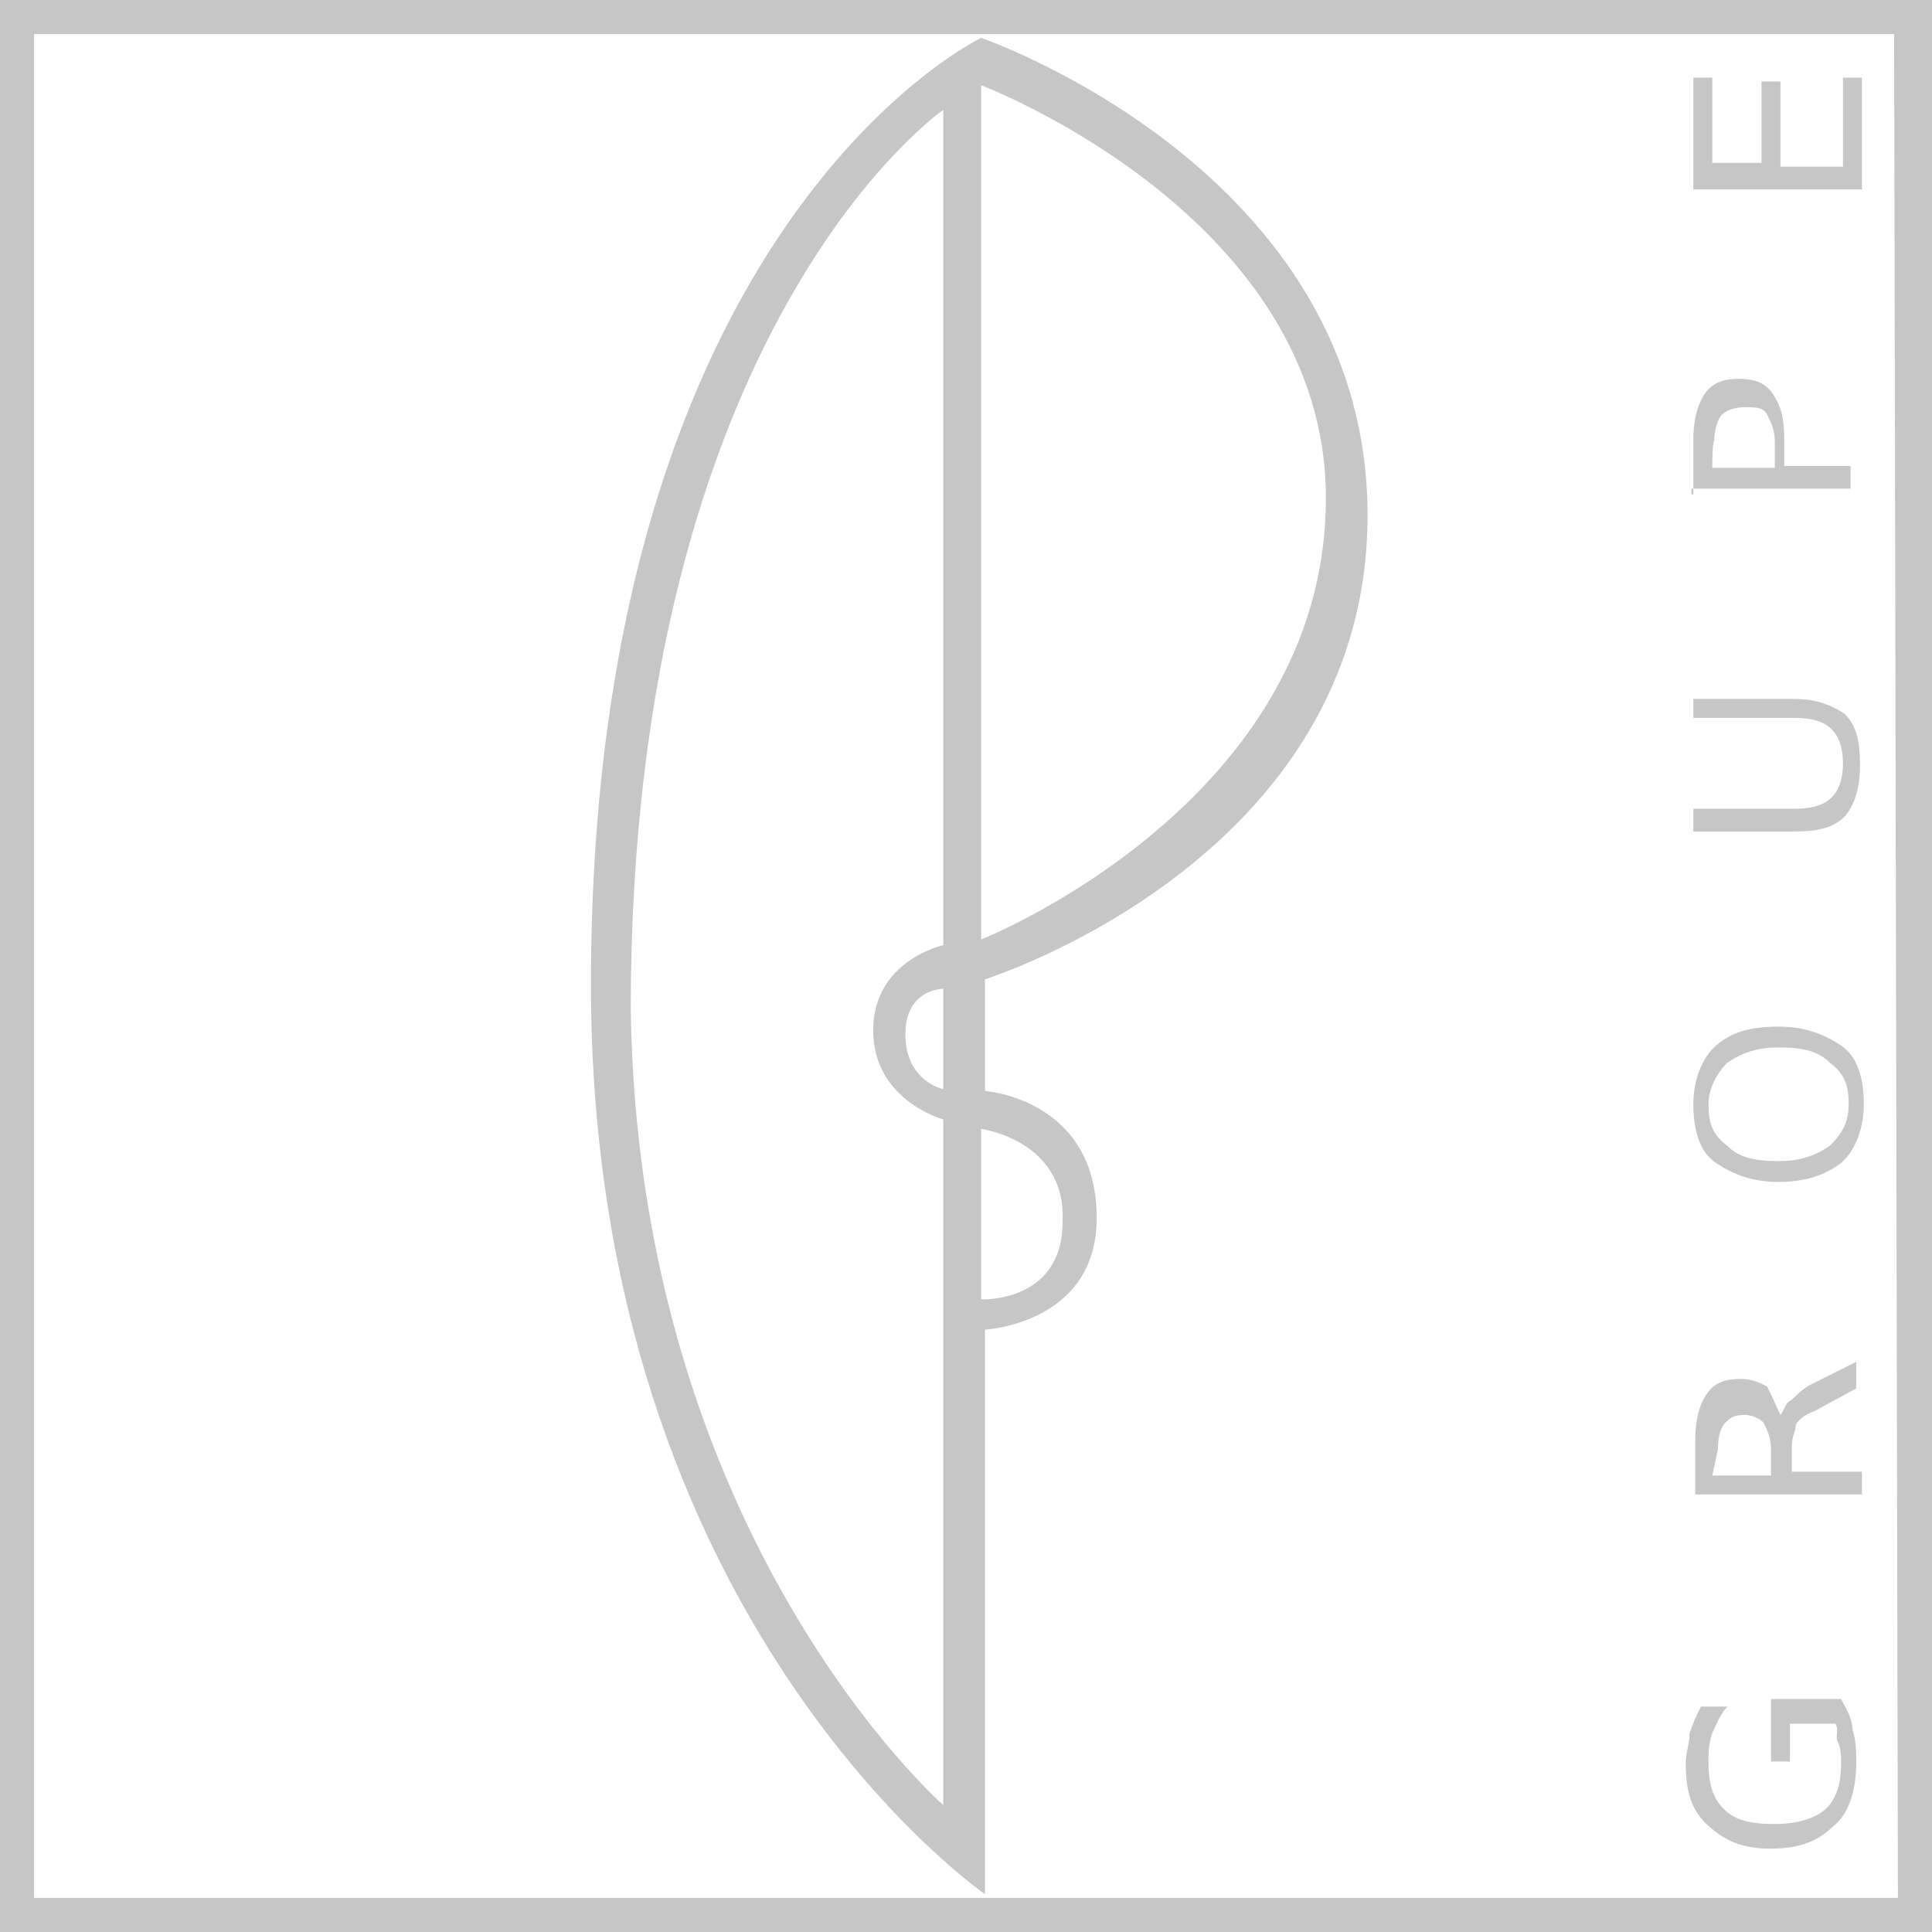
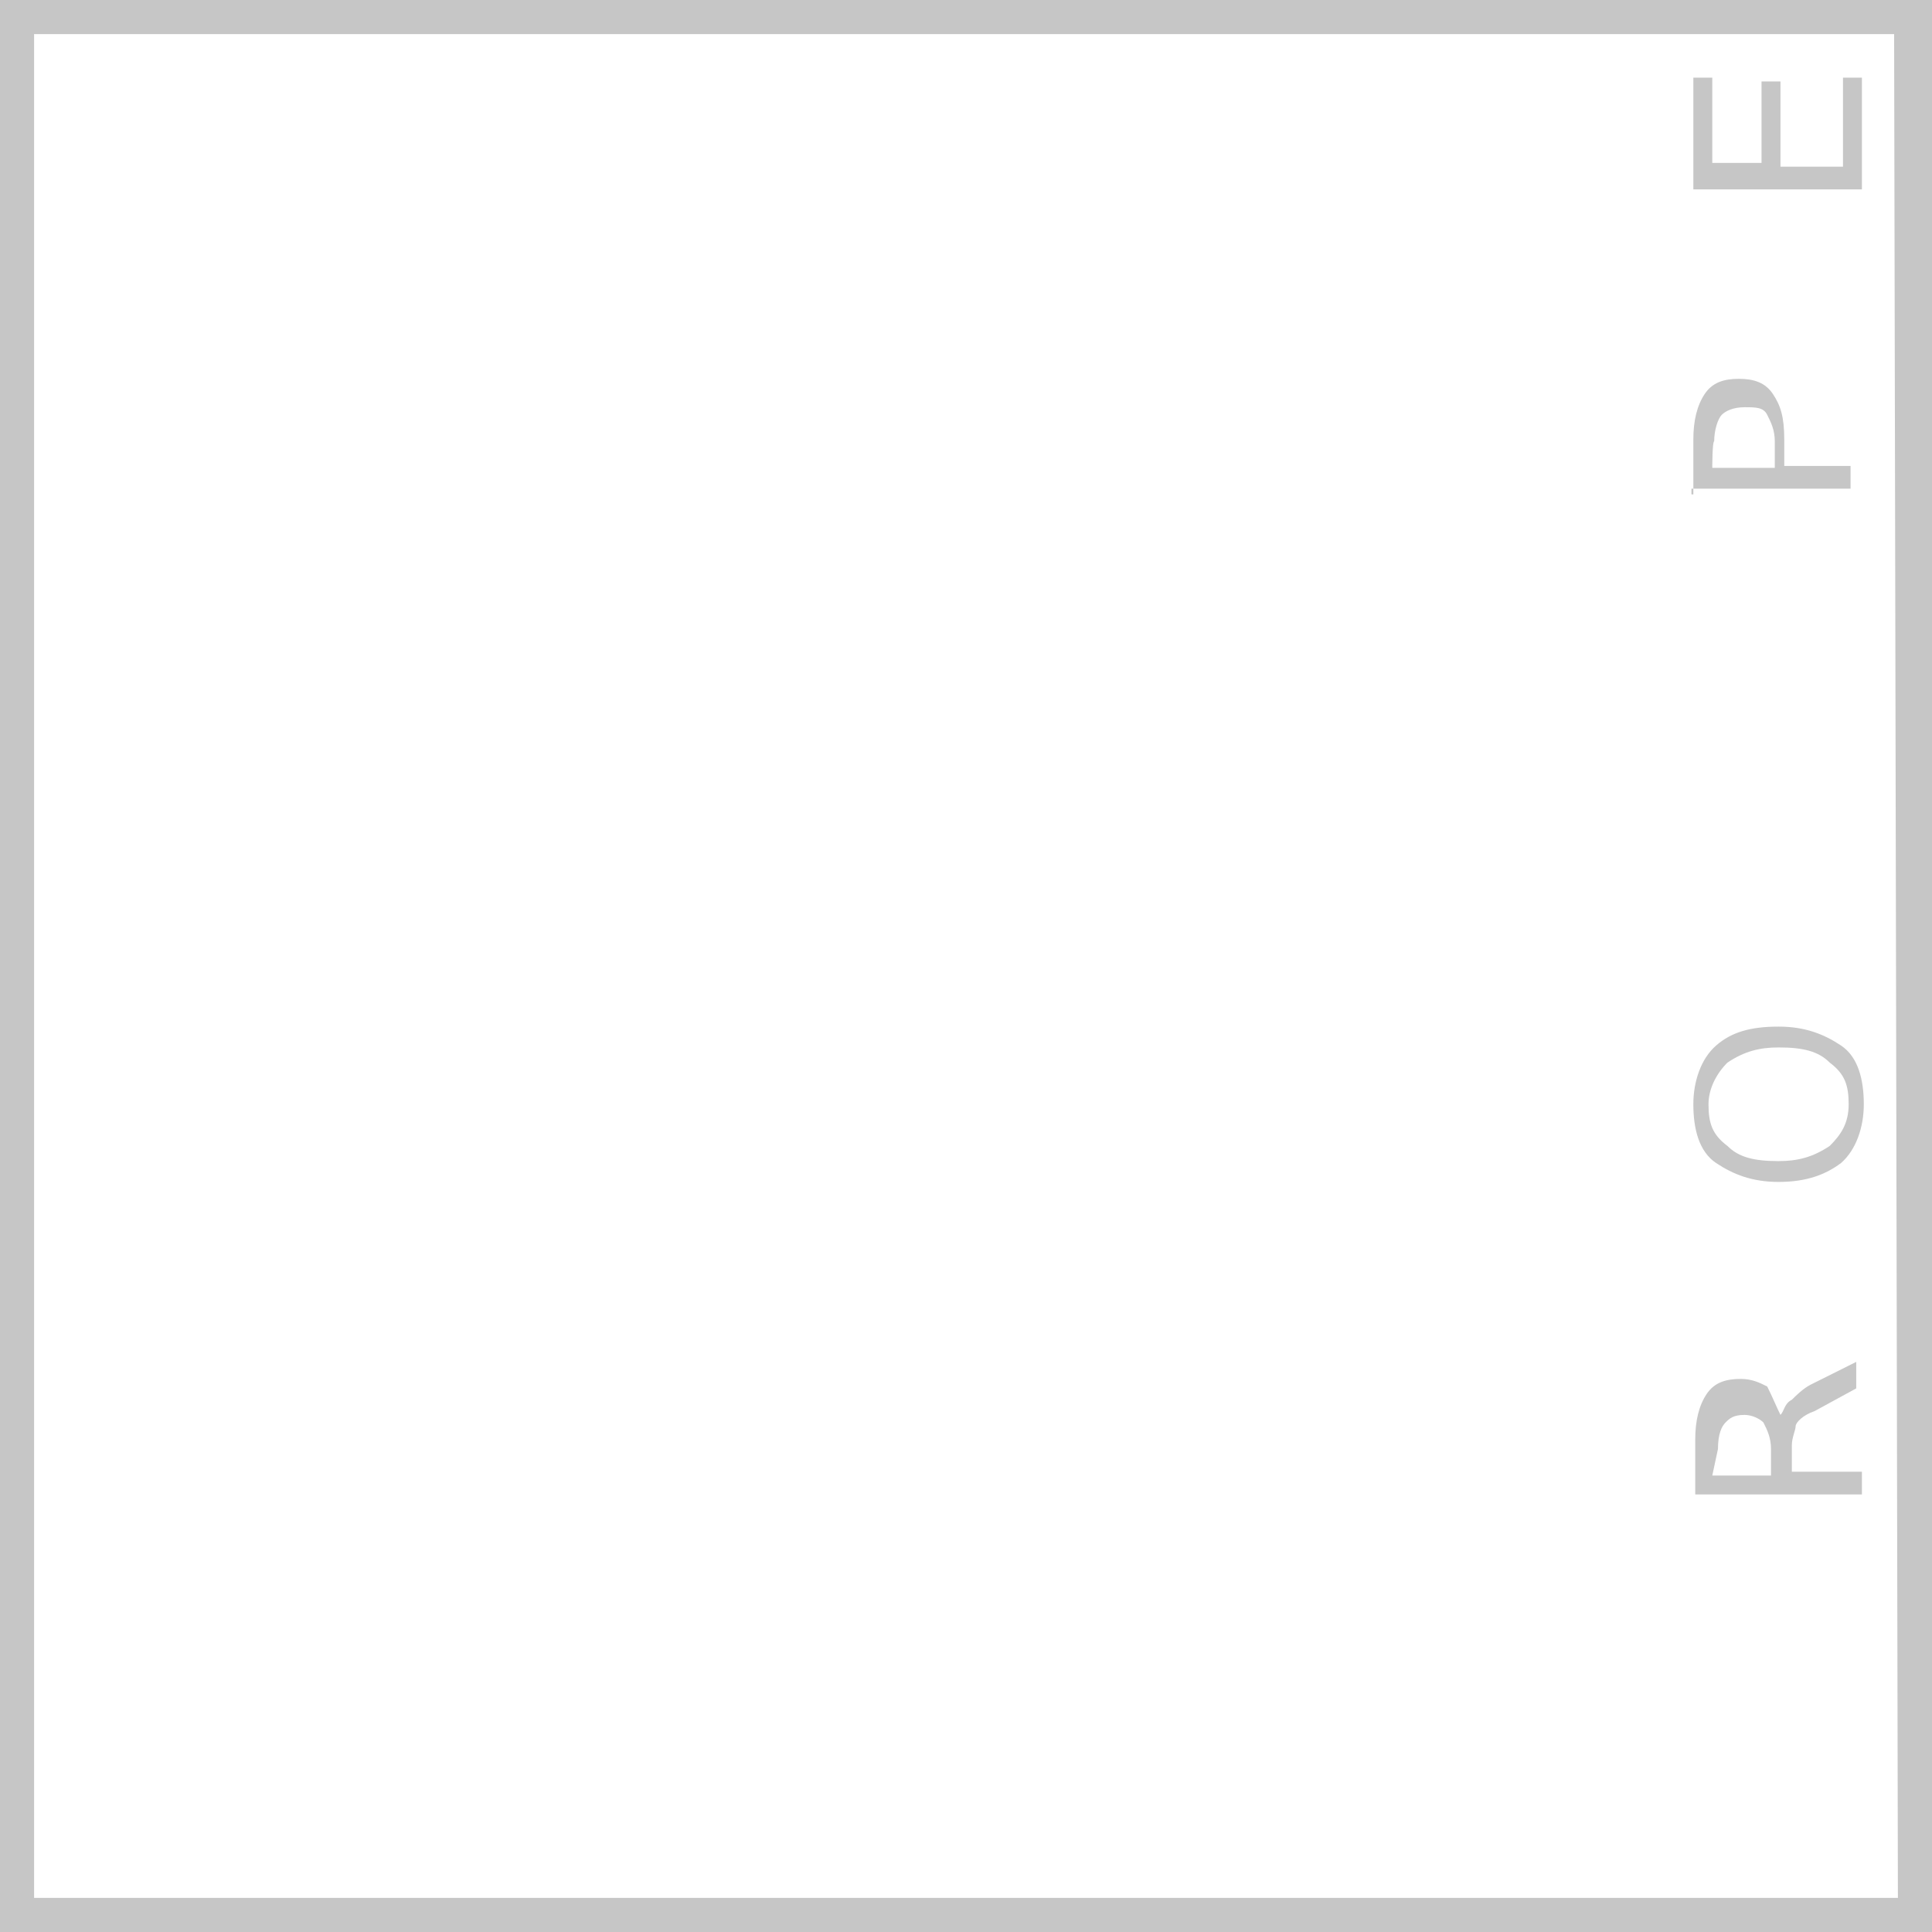
<svg xmlns="http://www.w3.org/2000/svg" version="1.1" id="Calque_1" x="0px" y="0px" viewBox="0 0 102 102" style="enable-background:new 0 0 102 102;" xml:space="preserve">
  <style type="text/css">
	.st0{fill:#C6C6C6;}
</style>
  <g>
-     <path class="st0" d="M57.9,64.3c0-6.3-5.9-6.7-5.9-6.7v-5.9c0,0,20.2-6.3,20.2-24.5S51.8,2,51.8,2s-20.6,9.8-20.6,50   C31.2,85.7,52,100,52,100V70.2C51.8,70.2,57.9,70,57.9,64.3z M51.8,59.6c0,0,4.5,0.6,4.3,4.9c0,4.3-4.3,4.1-4.3,4.1V59.6z    M51.8,4.5c0,0,18.2,6.9,18.2,21.8c0,16.1-18.2,23.3-18.2,23.3V4.5z M49.8,95.3c0,0-16.1-14.1-16.5-42c0-36.1,16.5-47.5,16.5-47.5   v44.1c0,0-3.7,0.8-3.7,4.5c0,3.7,3.7,4.7,3.7,4.7V95.3z M49.8,57.5c0,0-2-0.4-2-2.9c0-2.4,2-2.4,2-2.4V57.5z" />
    <path class="st0" d="M0,0v102h102V0H0z M100.2,100.2H51.8h-50V1.8h49.8H100L100.2,100.2L100.2,100.2z" />
  </g>
  <g>
-     <path class="st0" d="M96.9,91h-2.4v2h-1v-3.3h3.7c0.2,0.4,0.6,1,0.6,1.6c0.2,0.6,0.2,1.2,0.2,1.8c0,1.4-0.4,2.7-1.2,3.3   c-0.8,0.8-1.8,1.2-3.3,1.2s-2.4-0.4-3.3-1.2s-1.2-1.8-1.2-3.3c0-0.6,0.2-1,0.2-1.6c0.2-0.6,0.4-1,0.6-1.4h1.4   c-0.4,0.4-0.6,1-0.8,1.4c-0.2,0.6-0.2,1-0.2,1.6c0,1,0.2,1.8,0.8,2.4s1.4,0.8,2.7,0.8c1,0,2-0.2,2.7-0.8c0.6-0.6,0.8-1.4,0.8-2.4   c0-0.4,0-0.8-0.2-1.2C96.9,91.6,97.1,91.4,96.9,91z" />
    <path class="st0" d="M94,74.7c0.2-0.2,0.2-0.6,0.6-0.8c0.2-0.2,0.6-0.6,1-0.8l2.4-1.2v1.4l-2.2,1.2c-0.6,0.2-1,0.6-1,0.8   c0,0.2-0.2,0.6-0.2,1v1.4h3.7v1.2h-8.8v-2.9c0-1,0.2-1.8,0.6-2.4c0.4-0.6,1-0.8,1.8-0.8c0.6,0,1,0.2,1.4,0.4   C93.6,73.8,93.8,74.3,94,74.7z M90.4,77.9h3.1v-1.4c0-0.6-0.2-1-0.4-1.4c-0.2-0.2-0.6-0.4-1-0.4c-0.6,0-0.8,0.2-1,0.4   c-0.2,0.2-0.4,0.6-0.4,1.4L90.4,77.9L90.4,77.9z" />
    <path class="st0" d="M89.4,58.3c0-1.2,0.4-2.4,1.2-3.1s1.8-1,3.3-1c1.4,0,2.4,0.4,3.3,1s1.2,1.8,1.2,3.1c0,1.2-0.4,2.4-1.2,3.1   c-0.8,0.6-1.8,1-3.3,1c-1.4,0-2.4-0.4-3.3-1S89.4,59.6,89.4,58.3z M90.2,58.3c0,1,0.2,1.6,1,2.2c0.6,0.6,1.4,0.8,2.7,0.8   c1,0,1.8-0.2,2.7-0.8c0.6-0.6,1-1.2,1-2.2s-0.2-1.6-1-2.2c-0.6-0.6-1.4-0.8-2.7-0.8c-1,0-1.8,0.2-2.7,0.8   C90.6,56.7,90.2,57.5,90.2,58.3z" />
-     <path class="st0" d="M89.4,43.9v-1.2h5.3c1,0,1.6-0.2,2-0.6c0.4-0.4,0.6-1,0.6-1.8c0-0.8-0.2-1.4-0.6-1.8c-0.4-0.4-1-0.6-2-0.6   h-5.3v-1h5.3c1,0,1.8,0.2,2.7,0.8c0.6,0.6,0.8,1.4,0.8,2.7c0,1-0.2,2-0.8,2.7c-0.6,0.6-1.4,0.8-2.7,0.8h-5.3V43.9z" />
    <path class="st0" d="M89.4,26.1v-2.9c0-1,0.2-1.8,0.6-2.4c0.4-0.6,1-0.8,1.8-0.8c0.8,0,1.4,0.2,1.8,0.8c0.4,0.6,0.6,1.2,0.6,2.4   v1.4h3.5v1.2h-8.4V26.1z M90.4,24.7h3.3v-1.4c0-0.6-0.2-1-0.4-1.4c-0.2-0.4-0.6-0.4-1.2-0.4s-1,0.2-1.2,0.4   c-0.2,0.2-0.4,0.8-0.4,1.4C90.4,23.3,90.4,24.7,90.4,24.7z" />
    <path class="st0" d="M89.4,10V4.1h1v4.5H93V4.3h1v4.5h3.3V4.1h1V10C98.1,10,89.4,10,89.4,10z" />
  </g>
</svg>